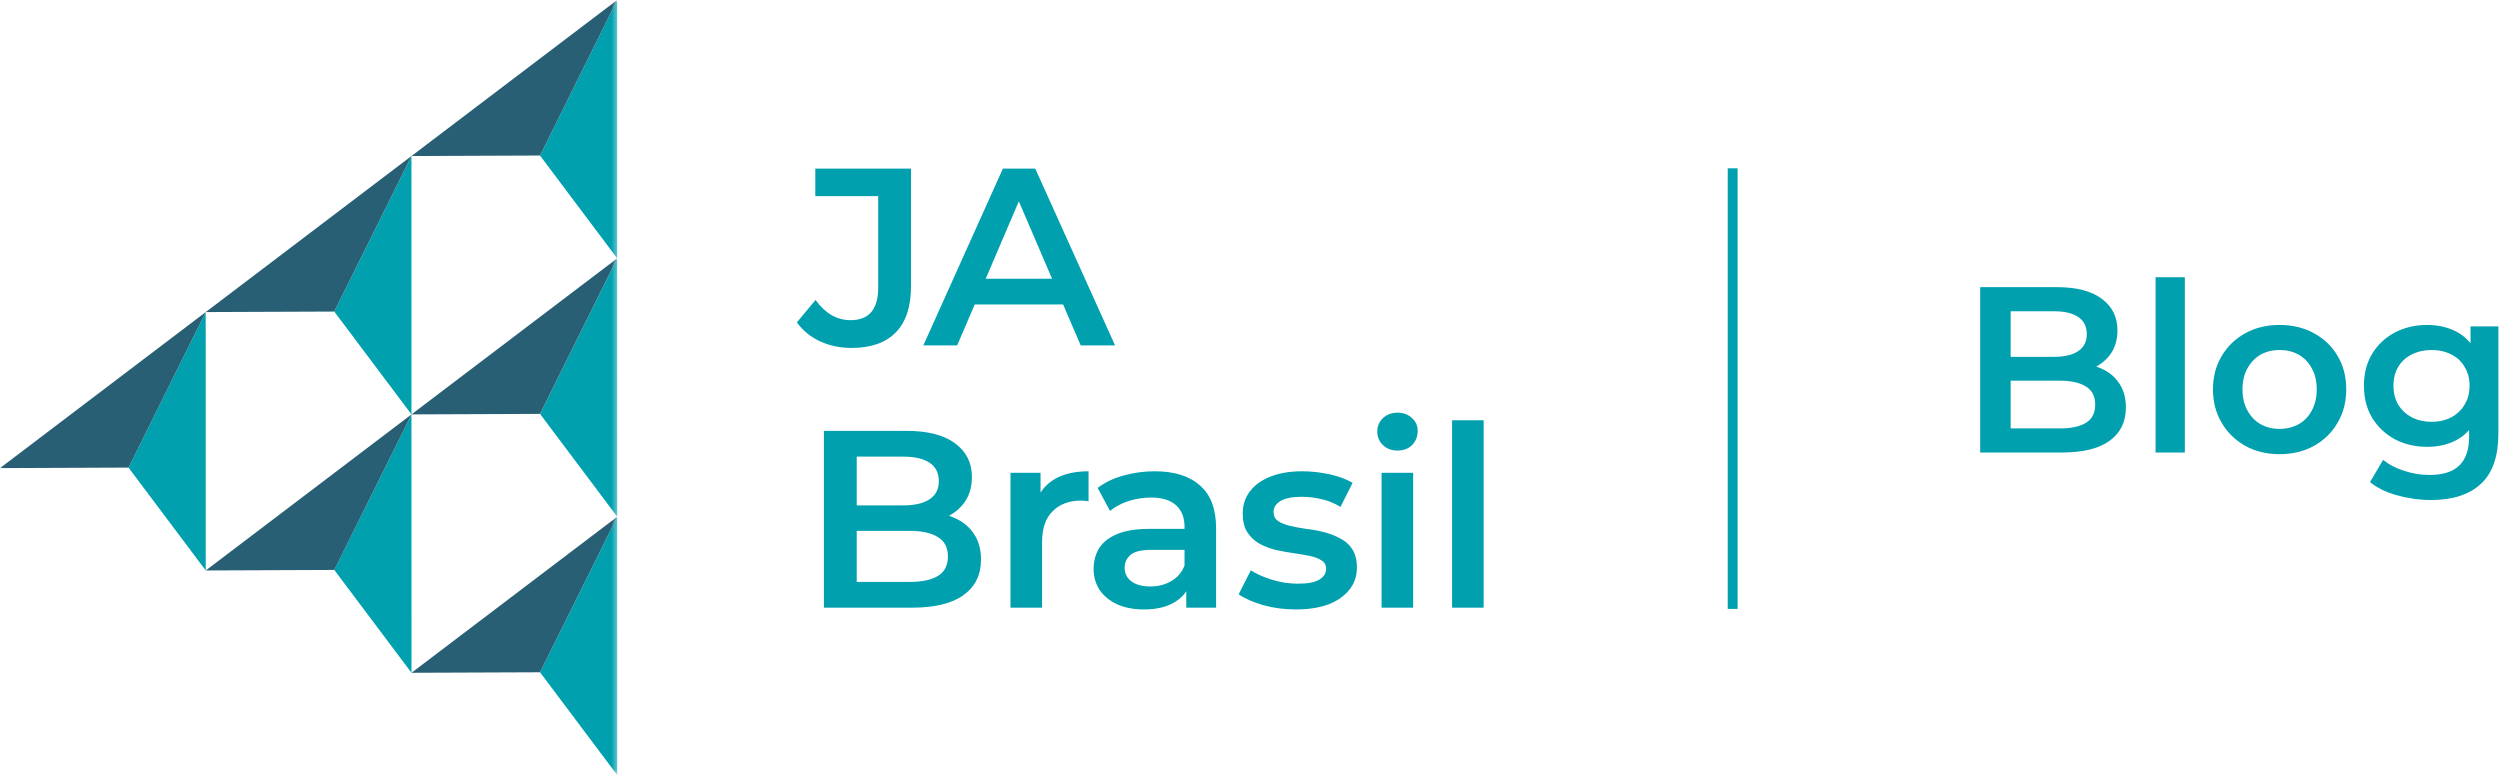
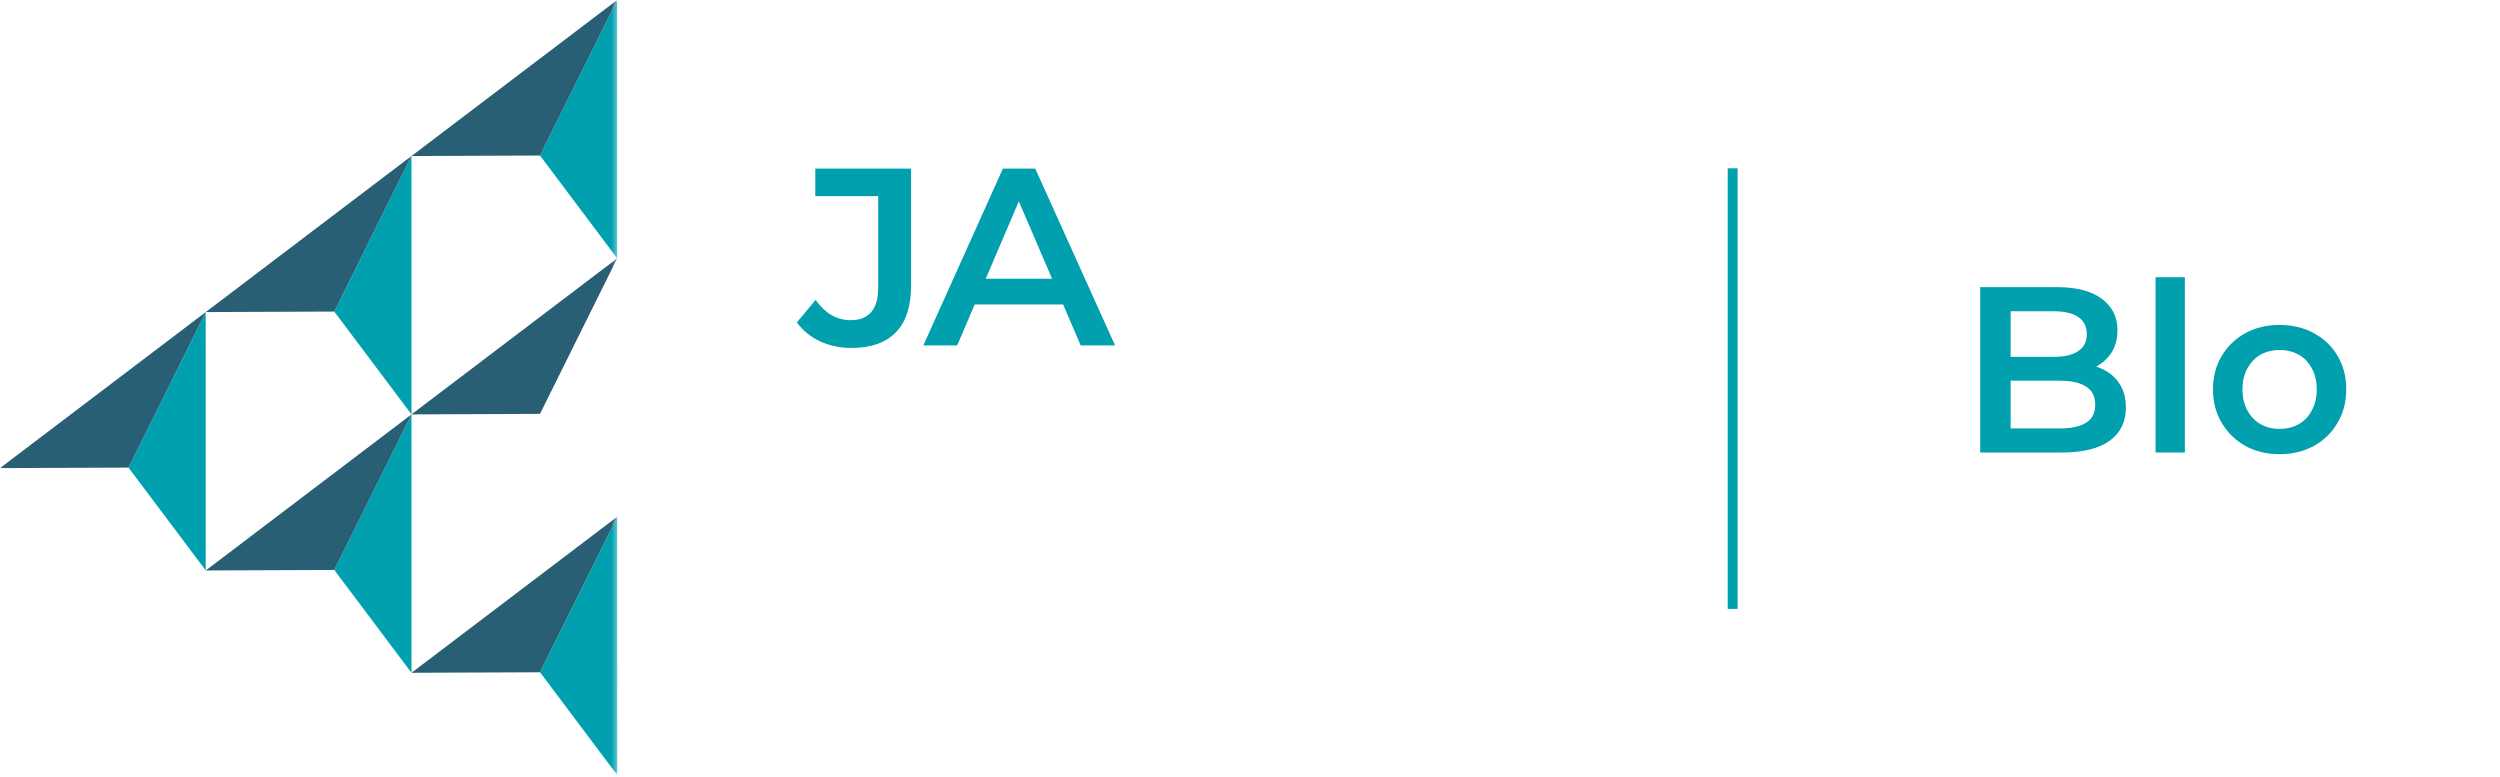
<svg xmlns="http://www.w3.org/2000/svg" width="505" height="157" viewBox="0 0 505 157" fill="none">
-   <path d="M166.426 122.752V87.034H183.162C187.448 87.034 190.714 87.885 192.959 89.585C195.204 91.252 196.327 93.497 196.327 96.321C196.327 98.226 195.884 99.859 195 101.219C194.115 102.546 192.925 103.583 191.428 104.332C189.965 105.046 188.367 105.403 186.632 105.403L187.55 103.566C189.557 103.566 191.36 103.941 192.959 104.689C194.558 105.403 195.816 106.458 196.735 107.852C197.687 109.247 198.163 110.982 198.163 113.057C198.163 116.119 196.99 118.5 194.643 120.201C192.296 121.901 188.809 122.752 184.183 122.752H166.426ZM173.059 117.547H183.774C186.258 117.547 188.163 117.139 189.489 116.323C190.816 115.506 191.479 114.197 191.479 112.394C191.479 110.625 190.816 109.332 189.489 108.516C188.163 107.665 186.258 107.24 183.774 107.24H172.549V102.087H182.448C184.761 102.087 186.53 101.678 187.754 100.862C189.013 100.046 189.642 98.821 189.642 97.188C189.642 95.521 189.013 94.28 187.754 93.463C186.53 92.647 184.761 92.239 182.448 92.239H173.059V117.547ZM204.12 122.752V95.504H210.192V103.005L209.478 100.811C210.294 98.974 211.57 97.579 213.305 96.627C215.074 95.674 217.268 95.198 219.887 95.198V101.27C219.615 101.202 219.36 101.168 219.122 101.168C218.884 101.134 218.646 101.117 218.407 101.117C215.992 101.117 214.07 101.831 212.642 103.26C211.213 104.655 210.498 106.747 210.498 109.536V122.752H204.12ZM239.631 122.752V117.241L239.274 116.068V106.424C239.274 104.553 238.714 103.107 237.59 102.087C236.469 101.032 234.768 100.505 232.488 100.505C230.957 100.505 229.443 100.743 227.945 101.219C226.484 101.695 225.244 102.359 224.223 103.209L221.722 98.566C223.184 97.443 224.92 96.61 226.925 96.066C228.966 95.487 231.077 95.198 233.254 95.198C237.2 95.198 240.245 96.151 242.386 98.056C244.564 99.927 245.654 102.835 245.654 106.781V122.752H239.631ZM231.06 123.109C229.019 123.109 227.232 122.769 225.701 122.089C224.17 121.374 222.98 120.405 222.13 119.18C221.313 117.921 220.905 116.51 220.905 114.945C220.905 113.414 221.262 112.037 221.977 110.812C222.725 109.587 223.933 108.618 225.601 107.903C227.265 107.189 229.476 106.832 232.234 106.832H240.141V111.067H232.691C230.516 111.067 229.052 111.424 228.305 112.139C227.555 112.819 227.181 113.669 227.181 114.69C227.181 115.846 227.642 116.765 228.559 117.445C229.476 118.126 230.753 118.466 232.387 118.466C233.951 118.466 235.346 118.109 236.57 117.394C237.83 116.68 238.73 115.625 239.274 114.231L240.345 118.058C239.734 119.656 238.627 120.898 237.03 121.782C235.465 122.667 233.475 123.109 231.06 123.109ZM261.748 123.109C259.467 123.109 257.272 122.82 255.164 122.242C253.09 121.629 251.439 120.898 250.215 120.048L252.663 115.2C253.89 115.982 255.351 116.629 257.052 117.139C258.753 117.649 260.454 117.904 262.155 117.904C264.162 117.904 265.607 117.632 266.493 117.088C267.411 116.544 267.871 115.812 267.871 114.894C267.871 114.146 267.564 113.584 266.951 113.21C266.34 112.802 265.54 112.496 264.553 112.292C263.566 112.088 262.461 111.9 261.237 111.73C260.047 111.56 258.839 111.339 257.613 111.067C256.422 110.761 255.335 110.336 254.348 109.791C253.361 109.213 252.563 108.448 251.95 107.495C251.339 106.543 251.032 105.284 251.032 103.719C251.032 101.985 251.526 100.488 252.51 99.229C253.497 97.937 254.875 96.95 256.645 96.27C258.446 95.555 260.574 95.198 263.022 95.198C264.859 95.198 266.713 95.402 268.584 95.811C270.455 96.219 272.003 96.797 273.227 97.545L270.779 102.393C269.485 101.61 268.177 101.083 266.85 100.811C265.556 100.505 264.265 100.352 262.972 100.352C261.034 100.352 259.587 100.641 258.633 101.219C257.716 101.797 257.256 102.529 257.256 103.413C257.256 104.23 257.562 104.842 258.176 105.25C258.786 105.658 259.587 105.982 260.574 106.22C261.561 106.458 262.648 106.662 263.839 106.832C265.063 106.968 266.27 107.189 267.461 107.495C268.651 107.801 269.742 108.227 270.729 108.771C271.749 109.281 272.563 110.013 273.177 110.965C273.79 111.917 274.094 113.159 274.094 114.69C274.094 116.391 273.584 117.87 272.563 119.129C271.579 120.388 270.165 121.374 268.328 122.089C266.493 122.769 264.299 123.109 261.748 123.109ZM279.077 122.752V95.504H285.456V122.752H279.077ZM282.292 91.014C281.101 91.014 280.114 90.64 279.333 89.892C278.583 89.143 278.21 88.242 278.21 87.187C278.21 86.099 278.583 85.197 279.333 84.483C280.114 83.734 281.101 83.36 282.292 83.36C283.482 83.36 284.452 83.718 285.2 84.432C285.983 85.112 286.374 85.98 286.374 87.034C286.374 88.157 286 89.109 285.253 89.892C284.503 90.64 283.516 91.014 282.292 91.014ZM293.316 122.752V84.891H299.696V122.752H293.316Z" fill="#00A0AF" />
  <path d="M171.988 70.285C169.709 70.285 167.6 69.842 165.661 68.958C163.756 68.073 162.191 66.798 160.967 65.131L164.743 60.59C165.729 61.95 166.801 62.971 167.957 63.651C169.148 64.332 170.44 64.672 171.835 64.672C175.543 64.672 177.397 62.478 177.397 58.09V39.618H164.692V34.057H184.03V57.732C184.03 61.95 182.993 65.097 180.918 67.172C178.877 69.247 175.9 70.285 171.988 70.285ZM186.515 69.774L202.588 34.057H209.119L225.244 69.774H218.304L204.476 37.577H207.129L193.352 69.774H186.515ZM193.913 61.508L195.699 56.304H214.987L216.773 61.508H193.913Z" fill="#00A0AF" />
  <mask id="mask0_2531_27" style="mask-type:luminance" maskUnits="userSpaceOnUse" x="0" y="0" width="125" height="157">
    <path d="M124.687 0H0V156.573H124.687V0Z" fill="white" />
  </mask>
  <g mask="url(#mask0_2531_27)">
    <path d="M41.551 63.041L25.959 94.456L41.558 115.233L41.551 63.041Z" fill="#00A0AF" />
    <path d="M41.556 63.038L25.963 94.453L0 94.558L41.556 63.038Z" fill="#285F74" />
    <path d="M83.116 83.712L67.523 115.127L83.123 135.903L83.116 83.712Z" fill="#00A0AF" />
    <path d="M83.12 83.713L67.528 115.128L41.565 115.233L83.12 83.713Z" fill="#285F74" />
    <path d="M124.678 104.383L109.086 135.798L124.685 156.574L124.678 104.383Z" fill="#00A0AF" />
    <path d="M124.678 104.384L109.085 135.799L83.123 135.903L124.678 104.384Z" fill="#285F74" />
    <path d="M83.112 31.518L67.519 62.933L83.119 83.709L83.112 31.518Z" fill="#00A0AF" />
    <path d="M83.113 31.519L67.52 62.934L41.557 63.038L83.113 31.519Z" fill="#285F74" />
-     <path d="M124.675 52.188L109.082 83.603L124.682 104.379L124.675 52.188Z" fill="#00A0AF" />
    <path d="M124.671 52.189L109.079 83.604L83.115 83.709L124.671 52.189Z" fill="#285F74" />
    <path d="M124.67 0.001L109.078 31.415L124.677 52.191L124.67 0.001Z" fill="#00A0AF" />
    <path d="M124.67 0.001L109.079 31.416L83.115 31.521L124.67 0.001Z" fill="#285F74" />
  </g>
  <path d="M400 91.408V58.004H415.519C419.493 58.004 422.521 58.8 424.603 60.39C426.685 61.949 427.726 64.049 427.726 66.689C427.726 68.471 427.316 69.998 426.496 71.27C425.676 72.511 424.572 73.481 423.184 74.181C421.827 74.849 420.345 75.183 418.736 75.183L419.588 73.466C421.449 73.466 423.121 73.816 424.603 74.515C426.086 75.183 427.253 76.17 428.104 77.474C428.988 78.778 429.429 80.401 429.429 82.341C429.429 85.205 428.341 87.432 426.165 89.022C423.988 90.613 420.755 91.408 416.465 91.408H400ZM406.151 86.541H416.087C418.389 86.541 420.156 86.159 421.386 85.395C422.616 84.632 423.231 83.407 423.231 81.721C423.231 80.067 422.616 78.858 421.386 78.094C420.156 77.299 418.389 76.901 416.087 76.901H405.678V72.082H414.857C417.001 72.082 418.642 71.7 419.777 70.936C420.944 70.173 421.528 69.028 421.528 67.501C421.528 65.942 420.944 64.781 419.777 64.017C418.642 63.253 417.001 62.872 414.857 62.872H406.151V86.541Z" fill="#00A0AF" />
  <path d="M435.426 91.408V56H441.34V91.408H435.426Z" fill="#00A0AF" />
  <path d="M460.458 91.742C457.871 91.742 455.569 91.186 453.55 90.072C451.531 88.927 449.938 87.368 448.771 85.395C447.604 83.423 447.021 81.18 447.021 78.667C447.021 76.122 447.604 73.879 448.771 71.939C449.938 69.966 451.531 68.423 453.55 67.31C455.569 66.196 457.871 65.639 460.458 65.639C463.076 65.639 465.394 66.196 467.413 67.31C469.463 68.423 471.056 69.95 472.192 71.891C473.359 73.831 473.942 76.09 473.942 78.667C473.942 81.18 473.359 83.423 472.192 85.395C471.056 87.368 469.463 88.927 467.413 90.072C465.394 91.186 463.076 91.742 460.458 91.742ZM460.458 86.636C461.909 86.636 463.202 86.318 464.337 85.682C465.473 85.046 466.356 84.123 466.987 82.914C467.649 81.705 467.981 80.29 467.981 78.667C467.981 77.013 467.649 75.597 466.987 74.42C466.356 73.211 465.473 72.288 464.337 71.652C463.202 71.016 461.924 70.698 460.505 70.698C459.054 70.698 457.761 71.016 456.625 71.652C455.521 72.288 454.638 73.211 453.976 74.42C453.313 75.597 452.982 77.013 452.982 78.667C452.982 80.29 453.313 81.705 453.976 82.914C454.638 84.123 455.521 85.046 456.625 85.682C457.761 86.318 459.038 86.636 460.458 86.636Z" fill="#00A0AF" />
-   <path d="M491.048 101C488.713 101 486.427 100.682 484.187 100.046C481.979 99.441 480.165 98.55 478.746 97.373L481.396 92.888C482.5 93.81 483.887 94.542 485.559 95.083C487.262 95.655 488.982 95.942 490.716 95.942C493.492 95.942 495.527 95.29 496.82 93.985C498.113 92.713 498.76 90.788 498.76 88.211V83.678L499.233 77.903L499.044 72.129V65.926H504.674V87.543C504.674 92.156 503.507 95.544 501.173 97.707C498.839 99.902 495.464 101 491.048 101ZM490.291 90.263C487.893 90.263 485.717 89.754 483.761 88.736C481.837 87.686 480.307 86.239 479.172 84.393C478.068 82.548 477.516 80.385 477.516 77.903C477.516 75.454 478.068 73.306 479.172 71.461C480.307 69.616 481.837 68.184 483.761 67.166C485.717 66.148 487.893 65.639 490.291 65.639C492.435 65.639 494.36 66.069 496.063 66.928C497.766 67.787 499.122 69.123 500.132 70.936C501.173 72.75 501.693 75.072 501.693 77.903C501.693 80.735 501.173 83.073 500.132 84.918C499.122 86.732 497.766 88.084 496.063 88.975C494.36 89.834 492.435 90.263 490.291 90.263ZM491.189 85.205C492.672 85.205 493.997 84.902 495.164 84.298C496.331 83.662 497.23 82.803 497.861 81.721C498.523 80.608 498.854 79.335 498.854 77.903C498.854 76.472 498.523 75.215 497.861 74.134C497.23 73.02 496.331 72.177 495.164 71.605C493.997 71 492.672 70.698 491.189 70.698C489.707 70.698 488.366 71 487.168 71.605C486.001 72.177 485.086 73.02 484.424 74.134C483.793 75.215 483.477 76.472 483.477 77.903C483.477 79.335 483.793 80.608 484.424 81.721C485.086 82.803 486.001 83.662 487.168 84.298C488.366 84.902 489.707 85.205 491.189 85.205Z" fill="#00A0AF" />
  <path d="M350 123L350 34" stroke="#00A0AF" stroke-width="2" />
</svg>